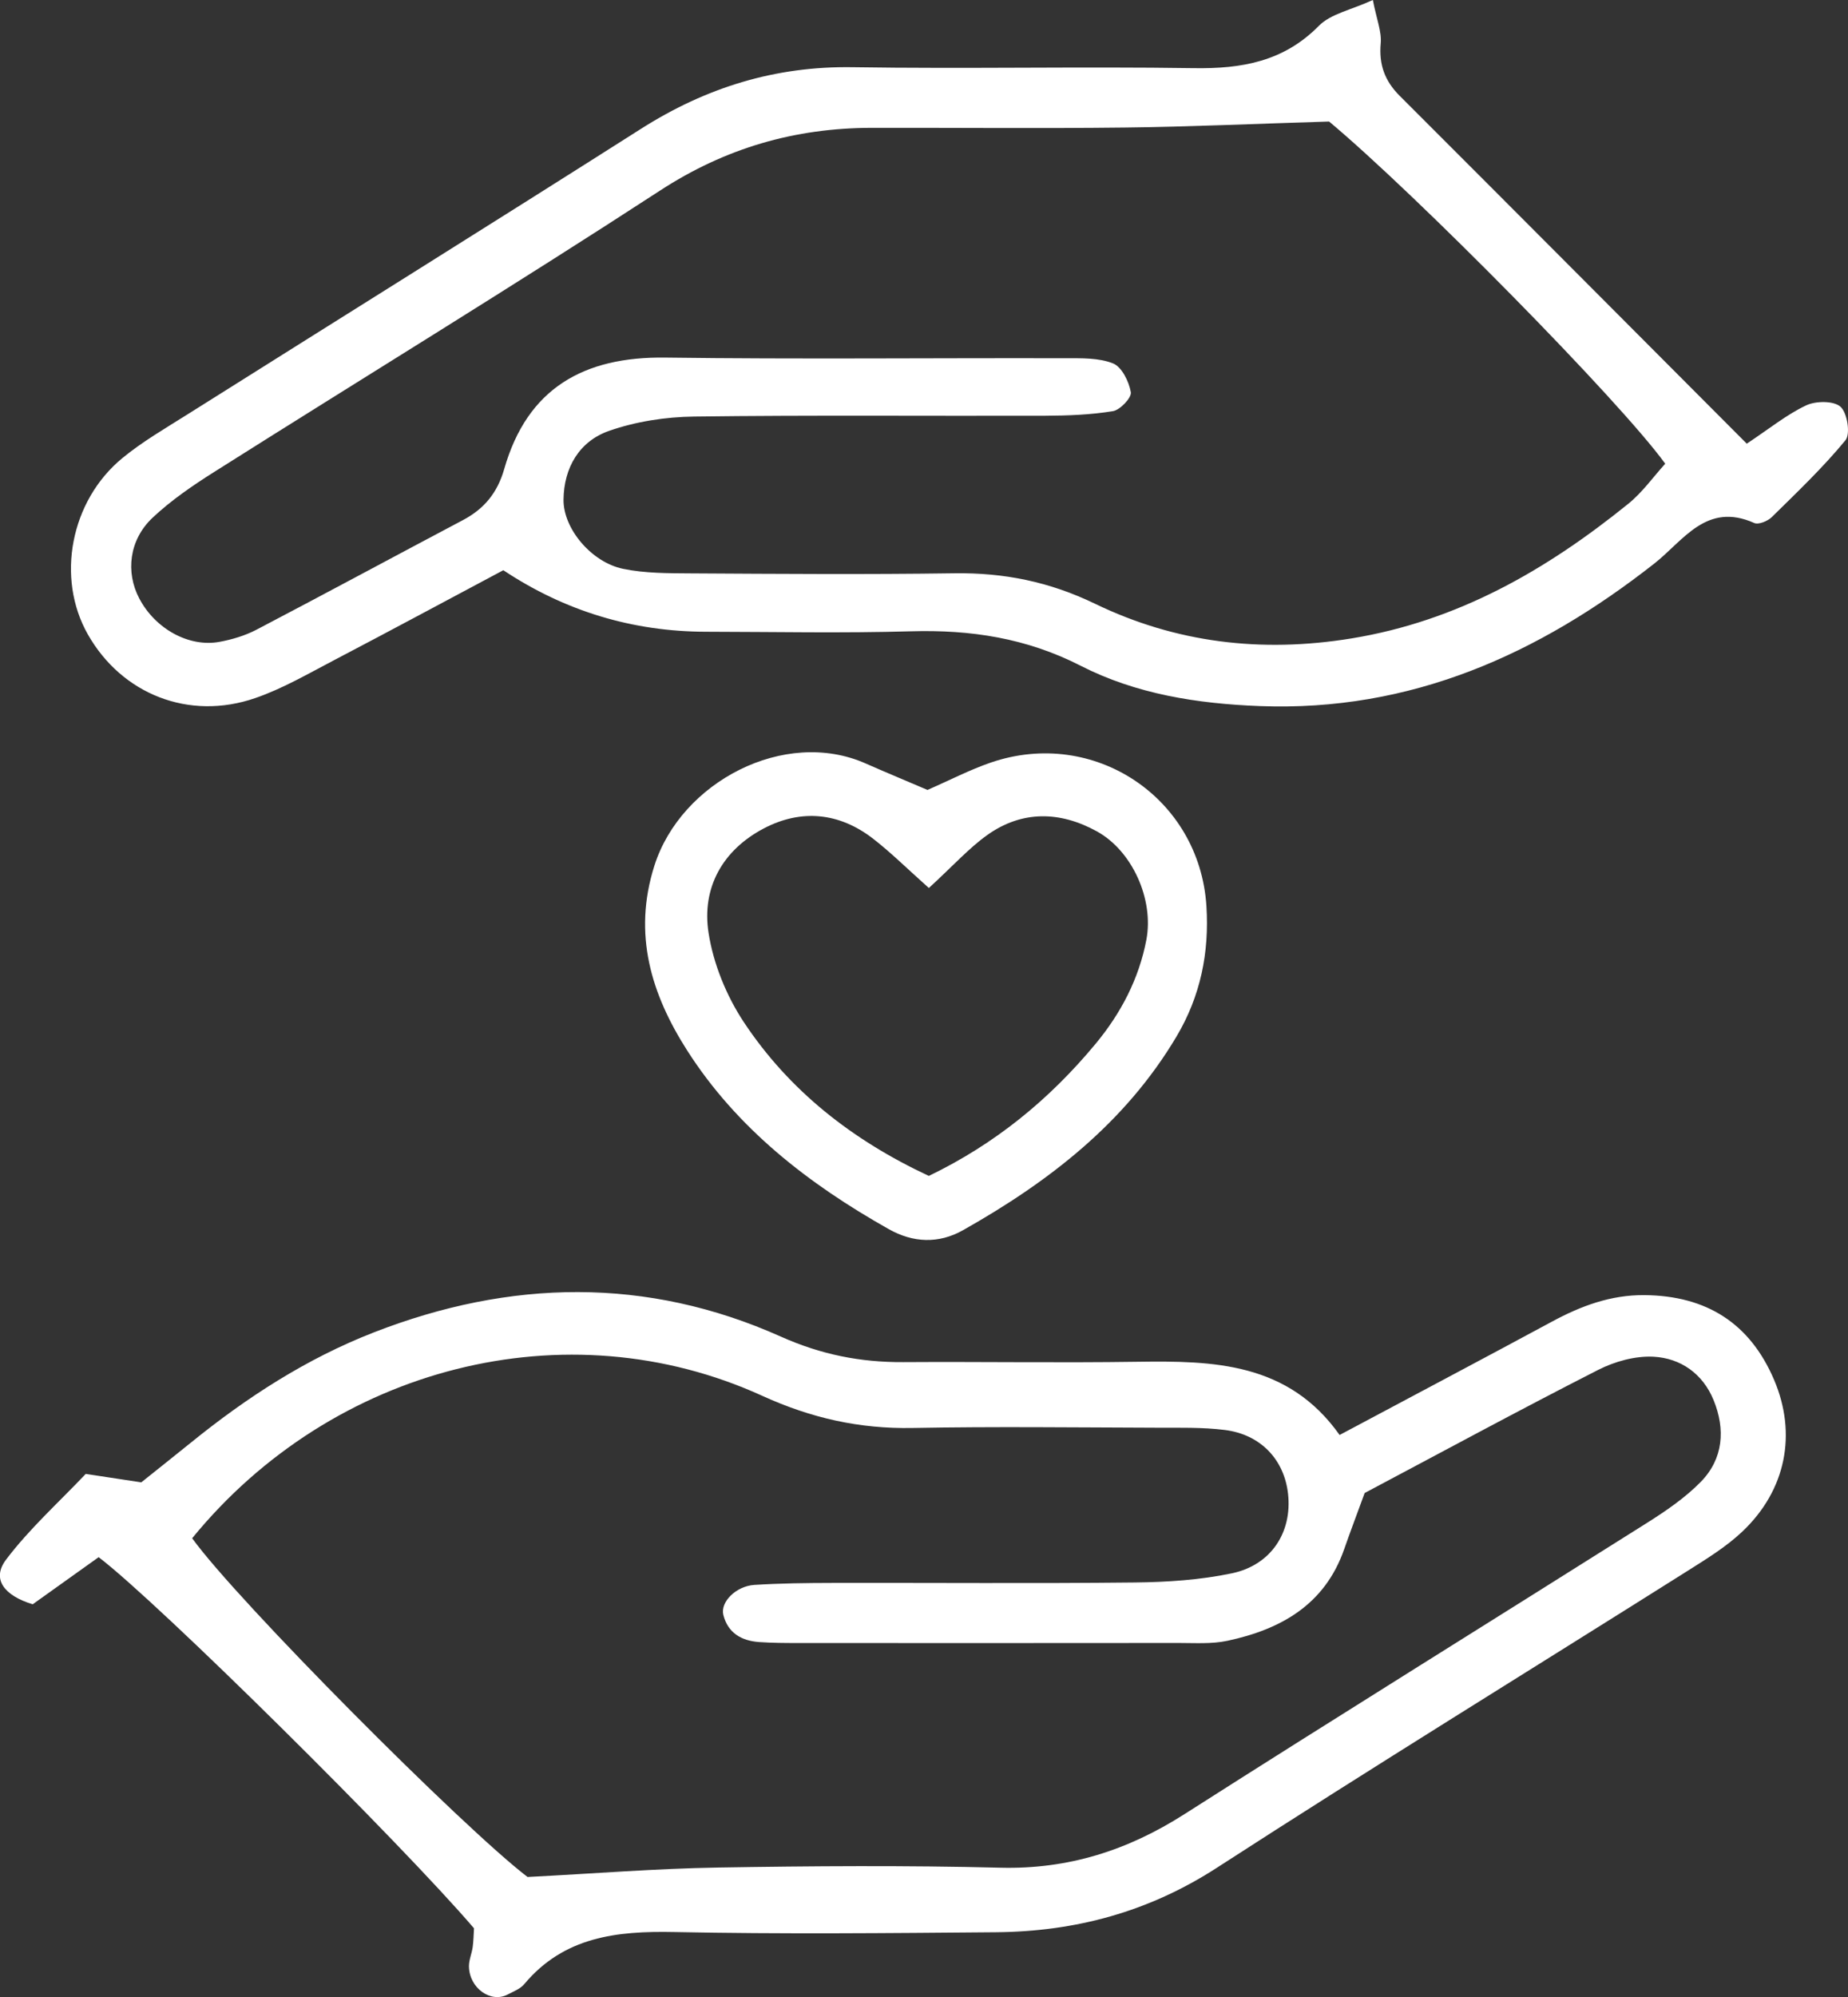
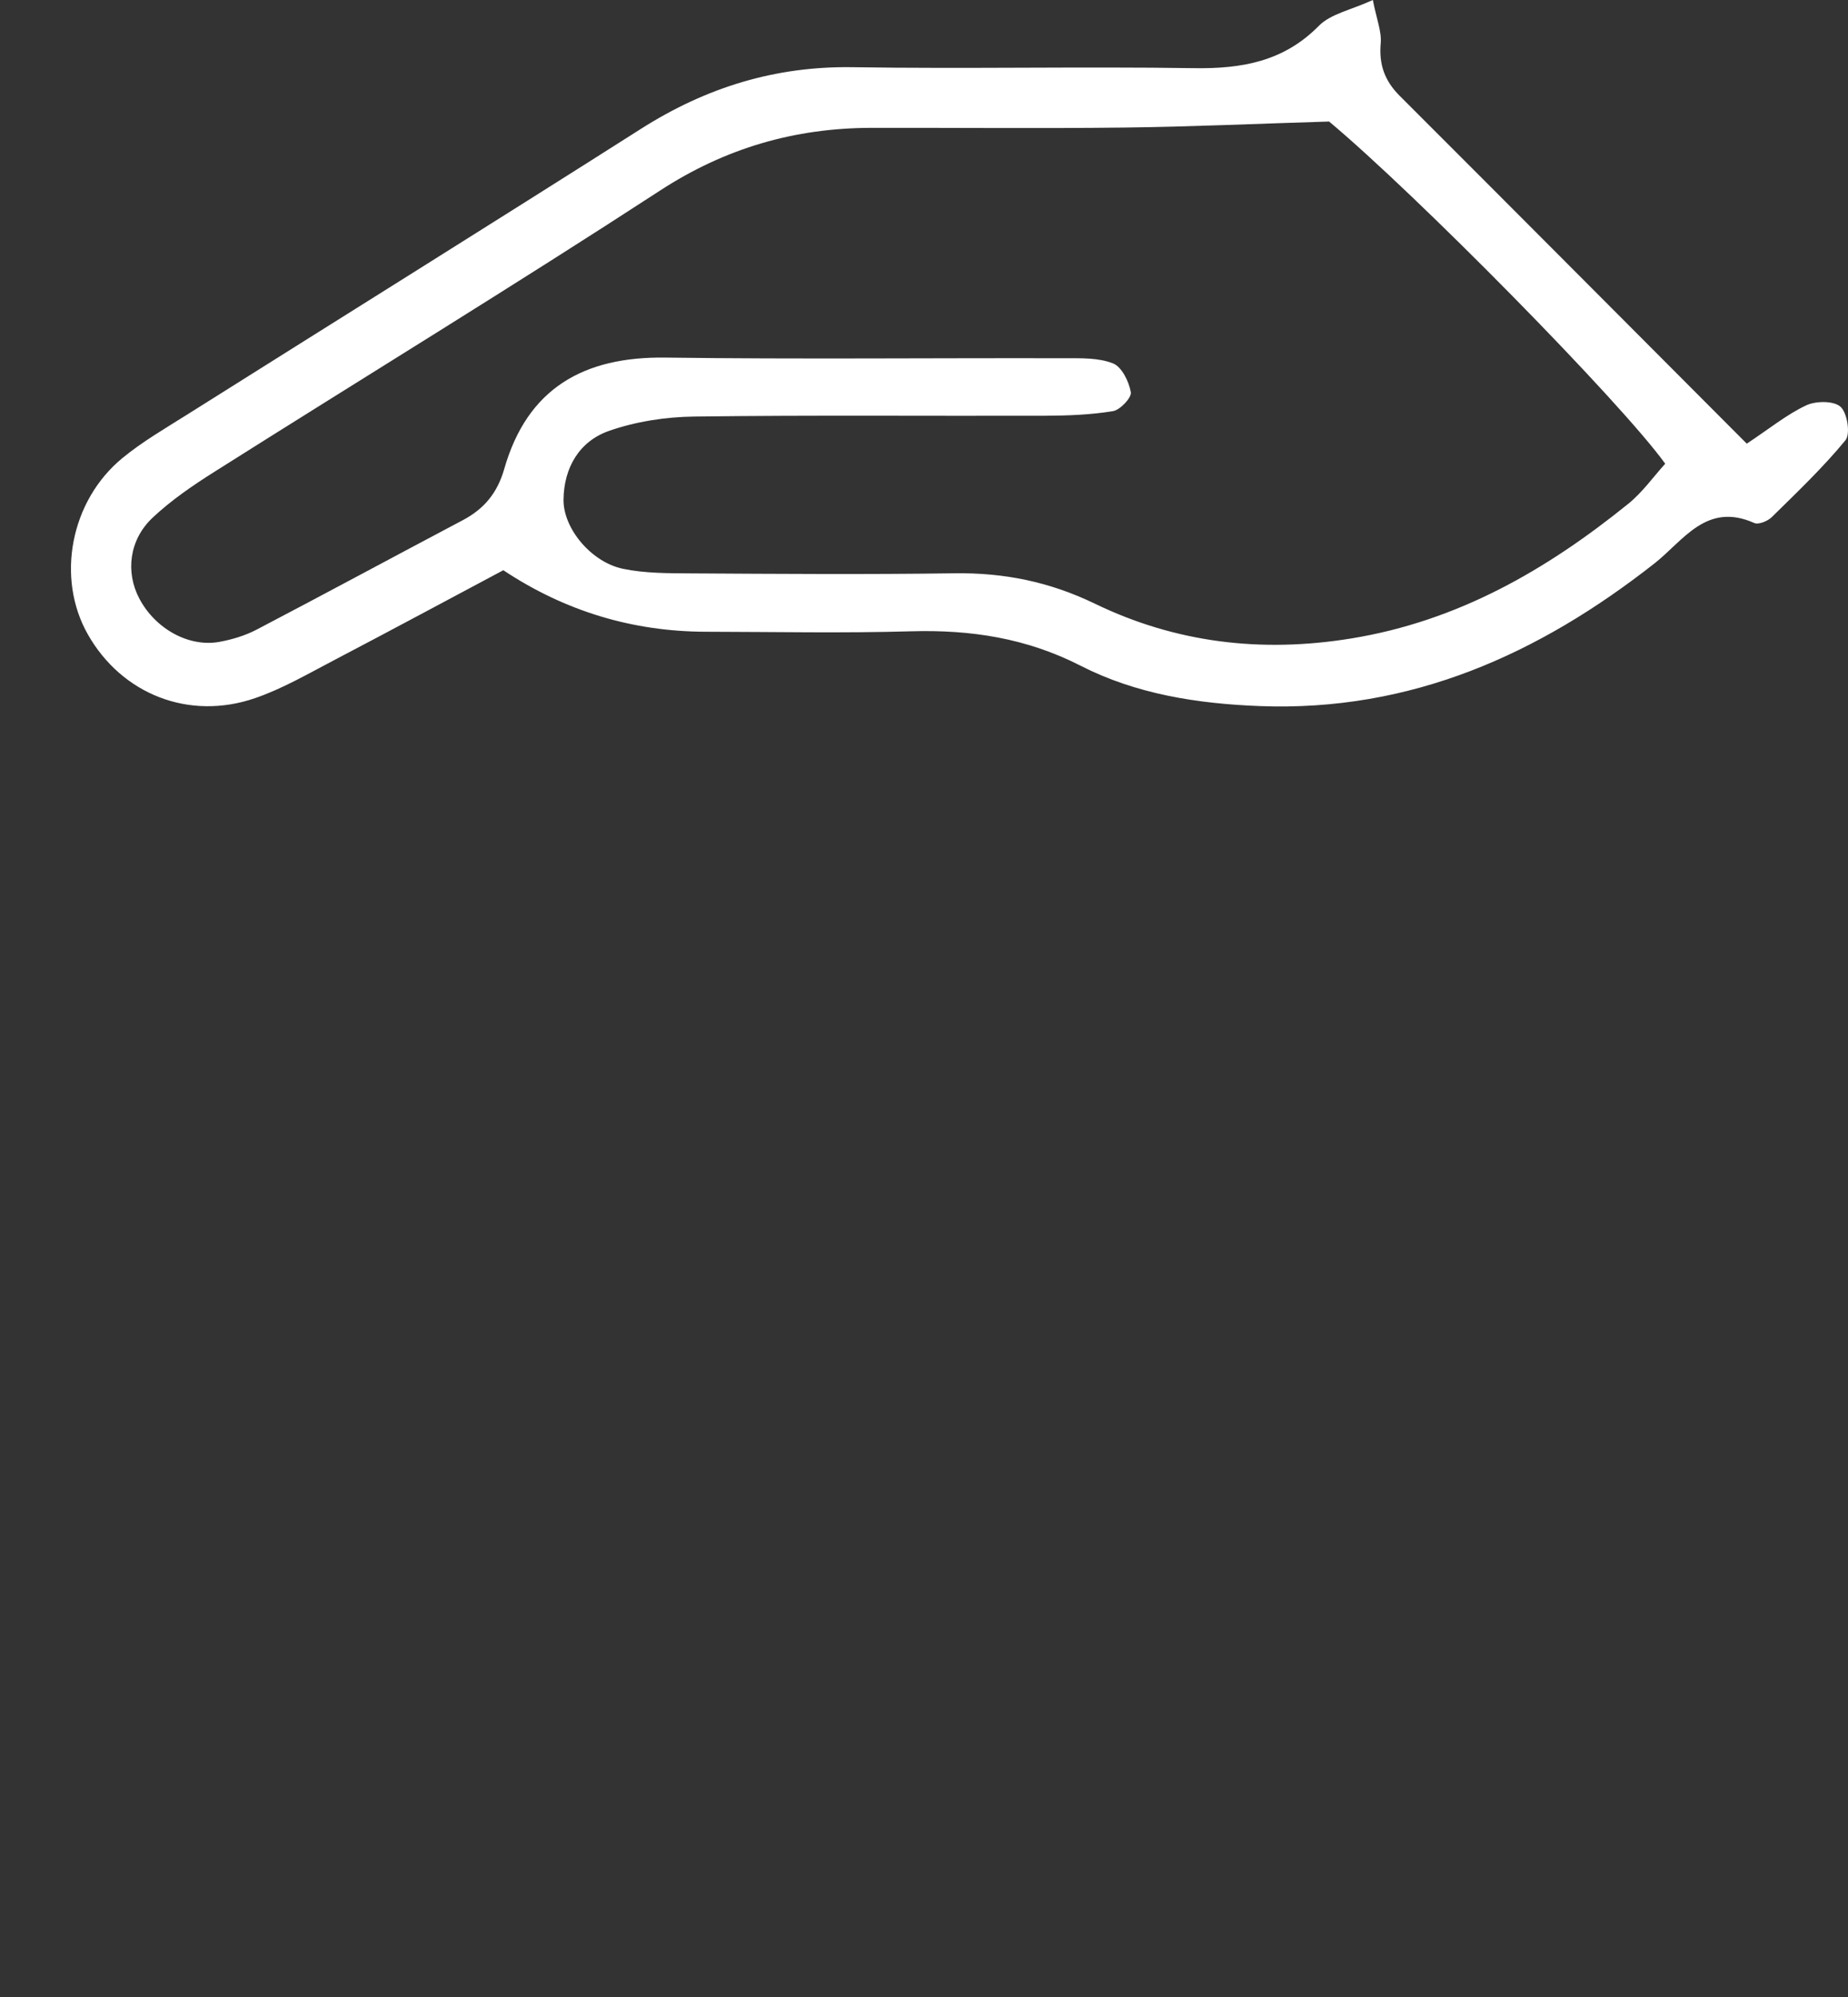
<svg xmlns="http://www.w3.org/2000/svg" id="Layer_2" data-name="Layer 2" viewBox="0 0 366.21 395.54">
  <rect x="0" y="0" width="366.21" height="395.54" fill="#333333" stroke="none" />
  <defs>
    <style> .cls-1 { fill: #fff; stroke-width: 0px; } </style>
  </defs>
  <g id="Layer_1-2" data-name="Layer 1">
    <g>
-       <path class="cls-1" d="M265.46,284.2c14.99-7.99,28.58-15.17,42.1-22.46,5.75-3.1,11.63-5.3,18.32-5.24,12.32.11,20.91,5.6,25.68,16.77,4.55,10.67,2.41,21.84-6.3,30.07-3.24,3.06-7.16,5.45-10.96,7.85-31.05,19.57-62.32,38.78-93.14,58.71-13.53,8.75-28.04,12.65-43.79,12.78-21.26.18-42.52.39-63.77-.04-11.41-.23-21.85.93-29.72,10.33-.78.93-2.11,1.43-3.25,2.03-3.38,1.79-7.66-1.27-7.7-5.59,0-1.26.56-2.51.74-3.78.17-1.23.18-2.48.26-3.73-14.4-16.84-62.64-64.59-74.38-73.5-4.44,3.17-9.02,6.44-13.07,9.33-5.56-1.69-8.23-4.93-5.28-8.84,4.6-6.09,10.38-11.28,15.79-16.98,3.73.57,6.86,1.04,11.01,1.67,2.9-2.32,6.37-5.07,9.81-7.85,11.07-8.97,22.9-16.64,36.25-21.84,27.02-10.52,54.08-11.07,80.69.83,7.96,3.56,15.77,5.1,24.25,5.05,15.46-.1,30.92.16,46.38-.07,15.1-.22,29.89.12,40.08,14.49ZM104.52,371.74c13.41-.69,25.51-1.67,37.63-1.87,18.69-.31,37.4-.44,56.09.03,13.44.34,25.21-3.42,36.45-10.59,30.43-19.41,61.11-38.41,91.64-57.67,3.79-2.39,7.61-4.99,10.72-8.17,4.47-4.58,4.89-10.4,2.52-16.19-2.13-5.21-6.53-8.3-11.9-8.58-3.63-.19-7.7.94-10.99,2.62-15.48,7.88-30.75,16.16-46.25,24.37-1.43,3.92-2.8,7.51-4.06,11.13-3.84,11-12.55,15.88-23.14,18.14-3.1.66-6.42.43-9.64.43-25.15.03-50.29.02-75.44.01-2.58,0-5.16-.01-7.73-.19-3.48-.25-6.18-1.79-7.08-5.38-.64-2.54,2.51-5.71,6.16-5.94,5.14-.32,10.31-.38,15.46-.39,19.99-.04,39.98.13,59.96-.09,6.41-.07,12.93-.5,19.18-1.81,7.82-1.63,11.98-8.16,11.15-15.71-.74-6.78-5.4-11.78-12.51-12.68-4.45-.56-9.01-.43-13.52-.45-16.12-.05-32.24-.25-48.36.05-10.52.2-20.09-1.94-29.81-6.37-38.83-17.69-85.18-5.8-112.97,28.21,8.84,12.3,53.58,57.25,66.44,67.07Z" />
      <path class="cls-1" d="M99.73,112.94c-10.84,5.77-22.14,11.85-33.51,17.8-5.13,2.68-10.21,5.65-15.65,7.52-13.13,4.53-26.45-.78-33.17-12.63-6.32-11.14-3.47-26.43,6.87-34.92,3.96-3.25,8.47-5.86,12.82-8.6,29.97-18.87,60.04-37.6,89.94-56.6,12.88-8.18,26.59-12.44,41.95-12.2,22.55.35,45.1-.15,67.65.19,9.43.14,17.73-1.29,24.72-8.38,2.35-2.39,6.37-3.13,10.7-5.12.75,3.84,1.77,6.26,1.56,8.58-.38,4.21.8,7.44,3.75,10.39,22.75,22.72,45.44,45.5,68.79,68.9,4.5-2.98,7.91-5.77,11.78-7.59,1.91-.9,5.46-.92,6.8.28,1.34,1.21,2,5.39.98,6.63-4.46,5.41-9.58,10.29-14.6,15.22-.81.8-2.64,1.55-3.48,1.17-9.48-4.23-14.02,3.49-19.8,8.03-22.96,18.02-48.28,29.37-78.18,28.23-12.37-.47-24.52-2.37-35.51-7.99-10.73-5.48-21.78-7.16-33.59-6.82-13.52.39-27.06.11-40.59.09q-21.9-.03-40.21-12.18ZM263.37,24.07c-14.79.45-27.62,1.04-40.45,1.19-16.75.2-33.5.03-50.25.06-15.17.03-28.91,3.99-41.87,12.42-29.14,18.96-58.83,37.08-88.23,55.65-4.33,2.73-8.64,5.67-12.35,9.16-4.65,4.39-5.35,10.78-2.63,15.96,3.14,6,9.81,9.73,15.9,8.61,2.51-.46,5.07-1.23,7.32-2.4,13.69-7.16,27.28-14.5,40.94-21.72,4.21-2.23,6.82-5.4,8.17-10.12,4.57-15.97,15.74-22.28,31.93-22.06,26.41.35,52.82.06,79.24.13,3.19,0,6.64-.11,9.49,1.03,1.73.7,3.14,3.59,3.51,5.7.19,1.07-2.11,3.51-3.54,3.75-4.41.72-8.94.89-13.43.91-23.19.07-46.39-.14-69.57.16-5.66.07-11.55.98-16.87,2.84-5.88,2.06-8.94,7.28-9.01,13.62-.06,5.73,5.53,12.41,11.82,13.7,4.36.9,8.95.87,13.44.9,17.39.1,34.79.23,52.18-.02,9.85-.14,18.86,1.67,27.9,6.04,15.98,7.72,32.91,9.77,50.74,6.87,21.14-3.44,38.67-13.55,54.89-26.65,2.84-2.29,5.02-5.4,7.35-7.96-8.94-12.39-49.42-53.41-66.63-67.79Z" />
-       <path class="cls-1" d="M183.81,156.44c4.32-1.88,8.31-3.96,12.52-5.41,20.46-7.01,41.37,6.97,42.74,28.4.59,9.23-1.17,17.86-5.93,25.86-10.18,17.12-25.31,28.77-42.3,38.35-4.82,2.72-9.9,2.51-14.72-.21-15.87-8.93-30.09-19.94-39.97-35.42-7.06-11.06-10.8-22.96-6.47-36.57,5.28-16.59,25.82-27.33,41.85-20.24,4.06,1.79,8.16,3.49,12.28,5.25ZM184.07,175.87c-4.43-3.95-7.56-7.06-11.02-9.74-6.72-5.22-14.28-5.95-21.69-2.06-8.15,4.28-12.36,11.75-10.94,20.74.96,6.11,3.54,12.43,6.97,17.61,9.02,13.61,21.53,23.4,36.67,30.47,13.19-6.35,23.97-15.21,33.08-26.2,4.99-6.02,8.56-12.84,10.03-20.56,1.52-7.99-2.78-17.61-9.81-21.48-7.27-4-14.84-4.21-21.79.78-3.58,2.57-6.6,5.94-11.5,10.44Z" />
    </g>
  </g>
</svg>